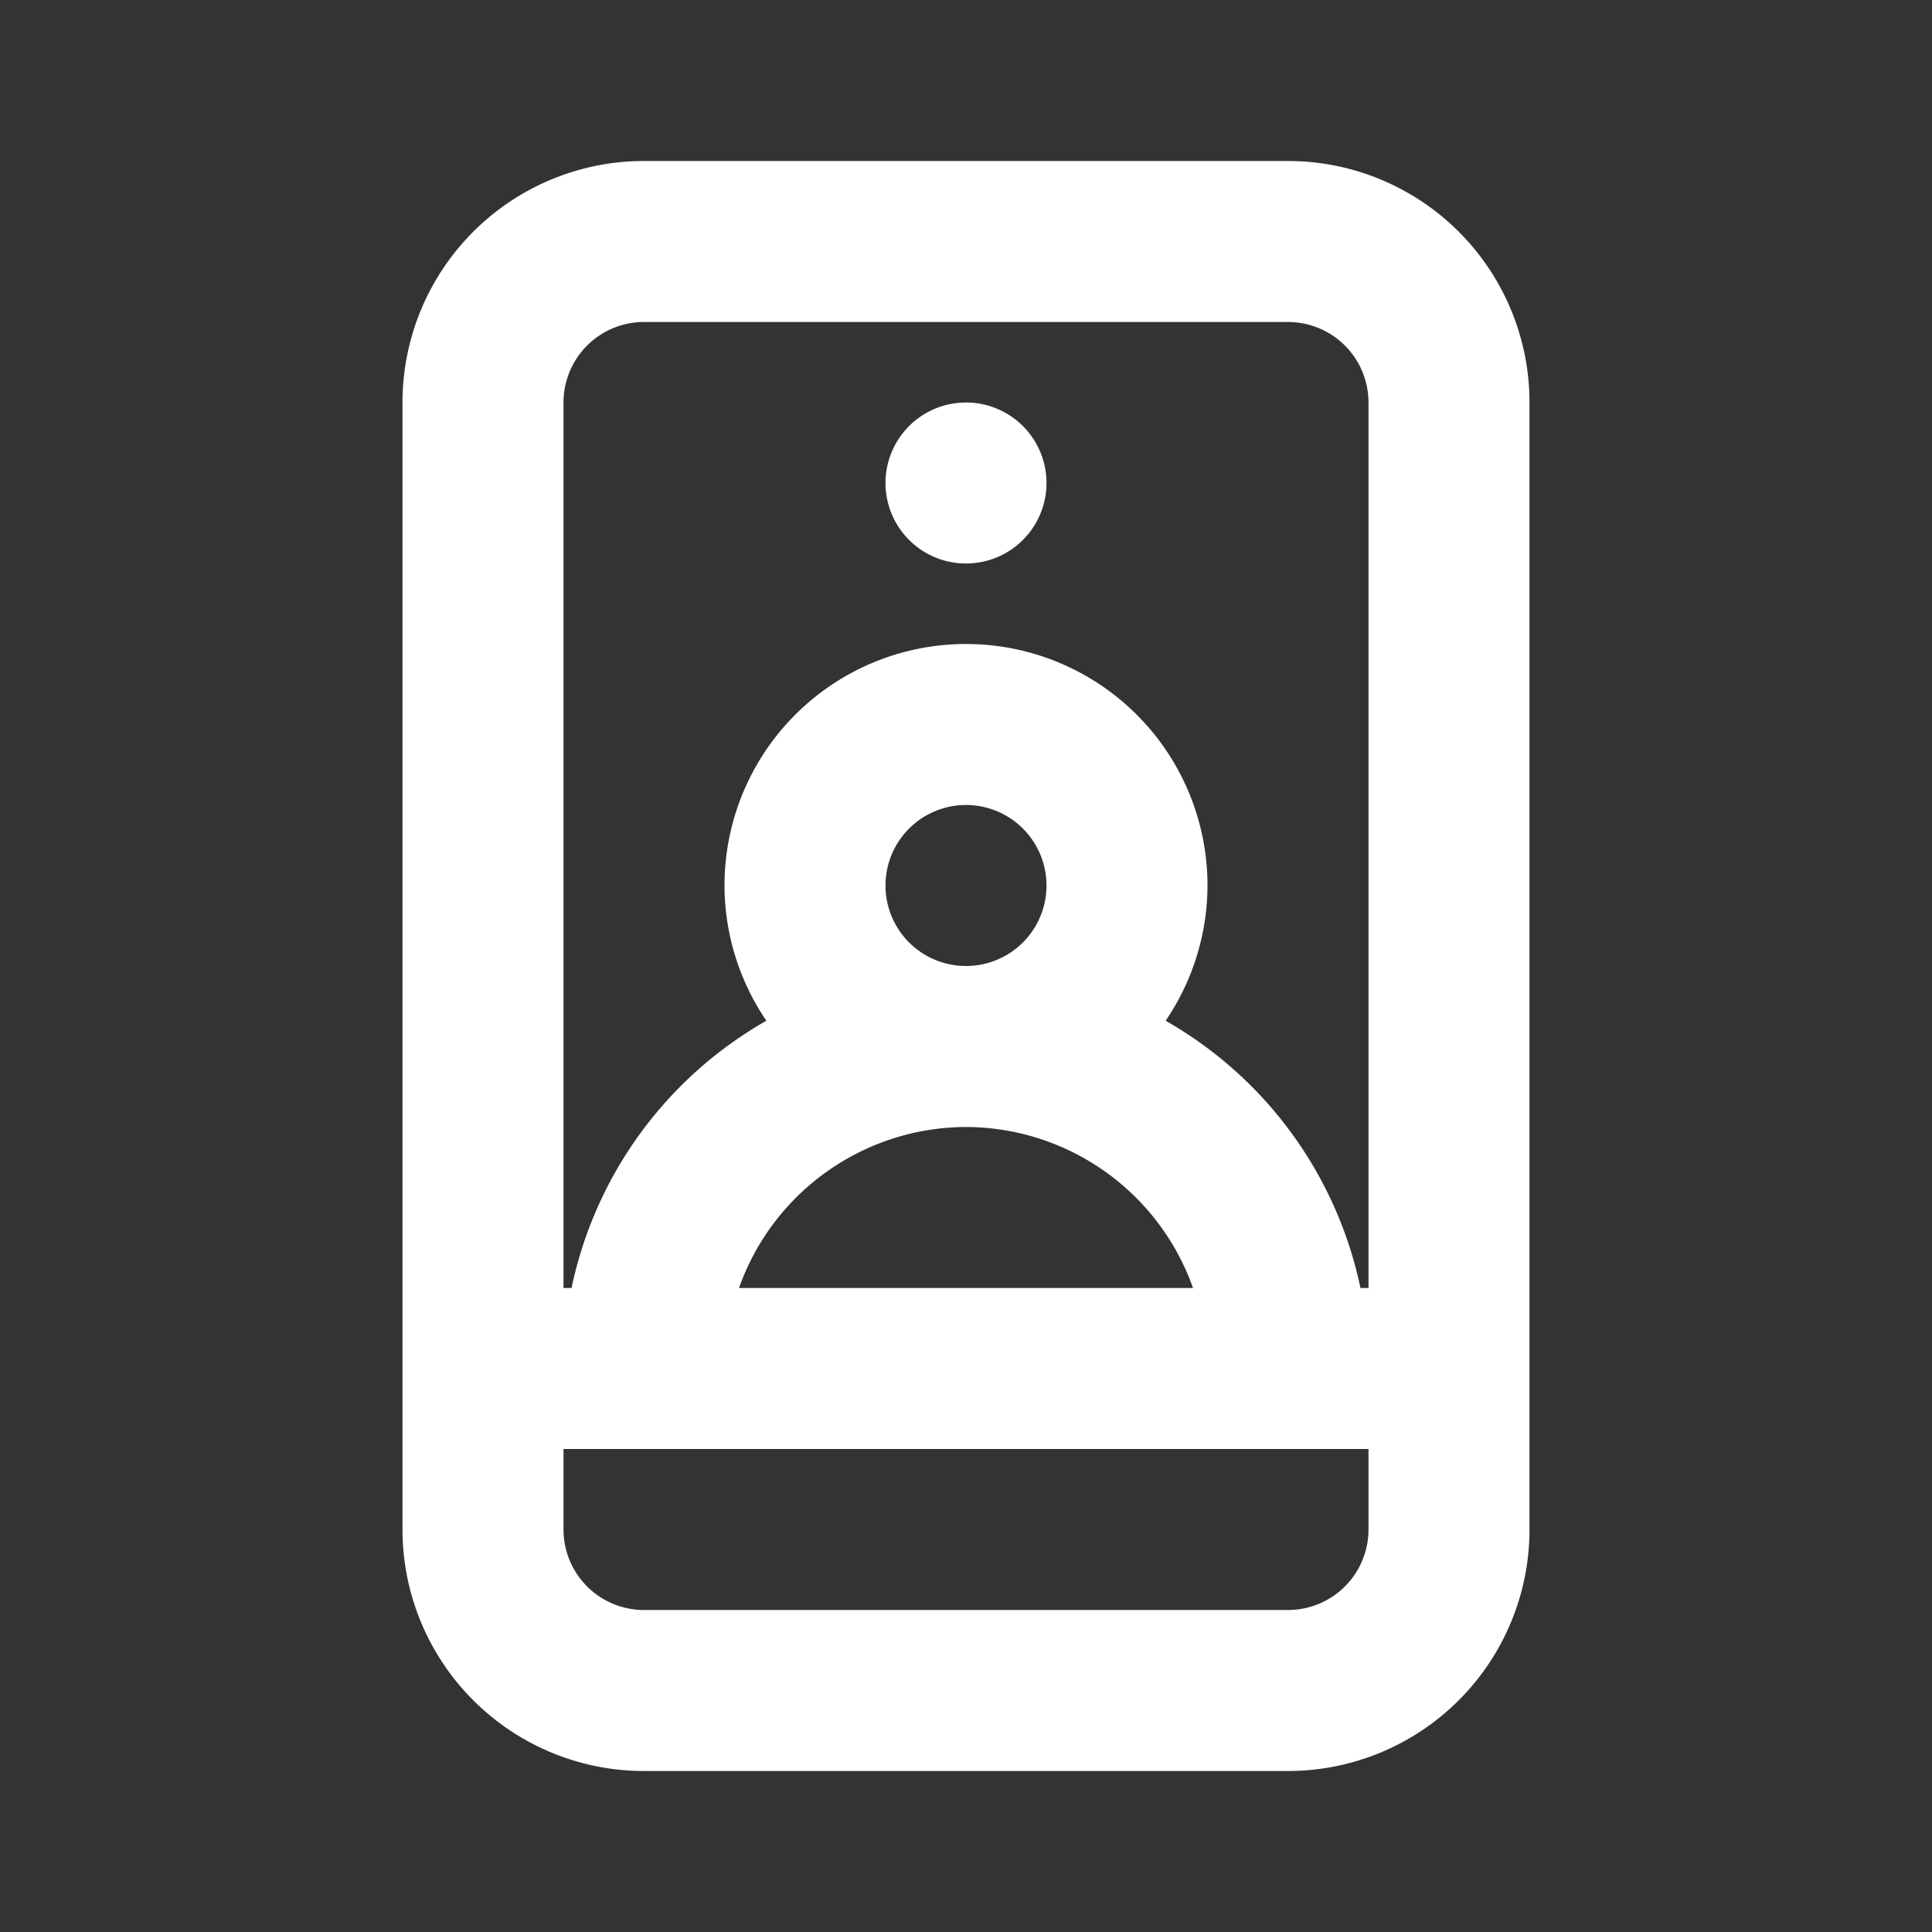
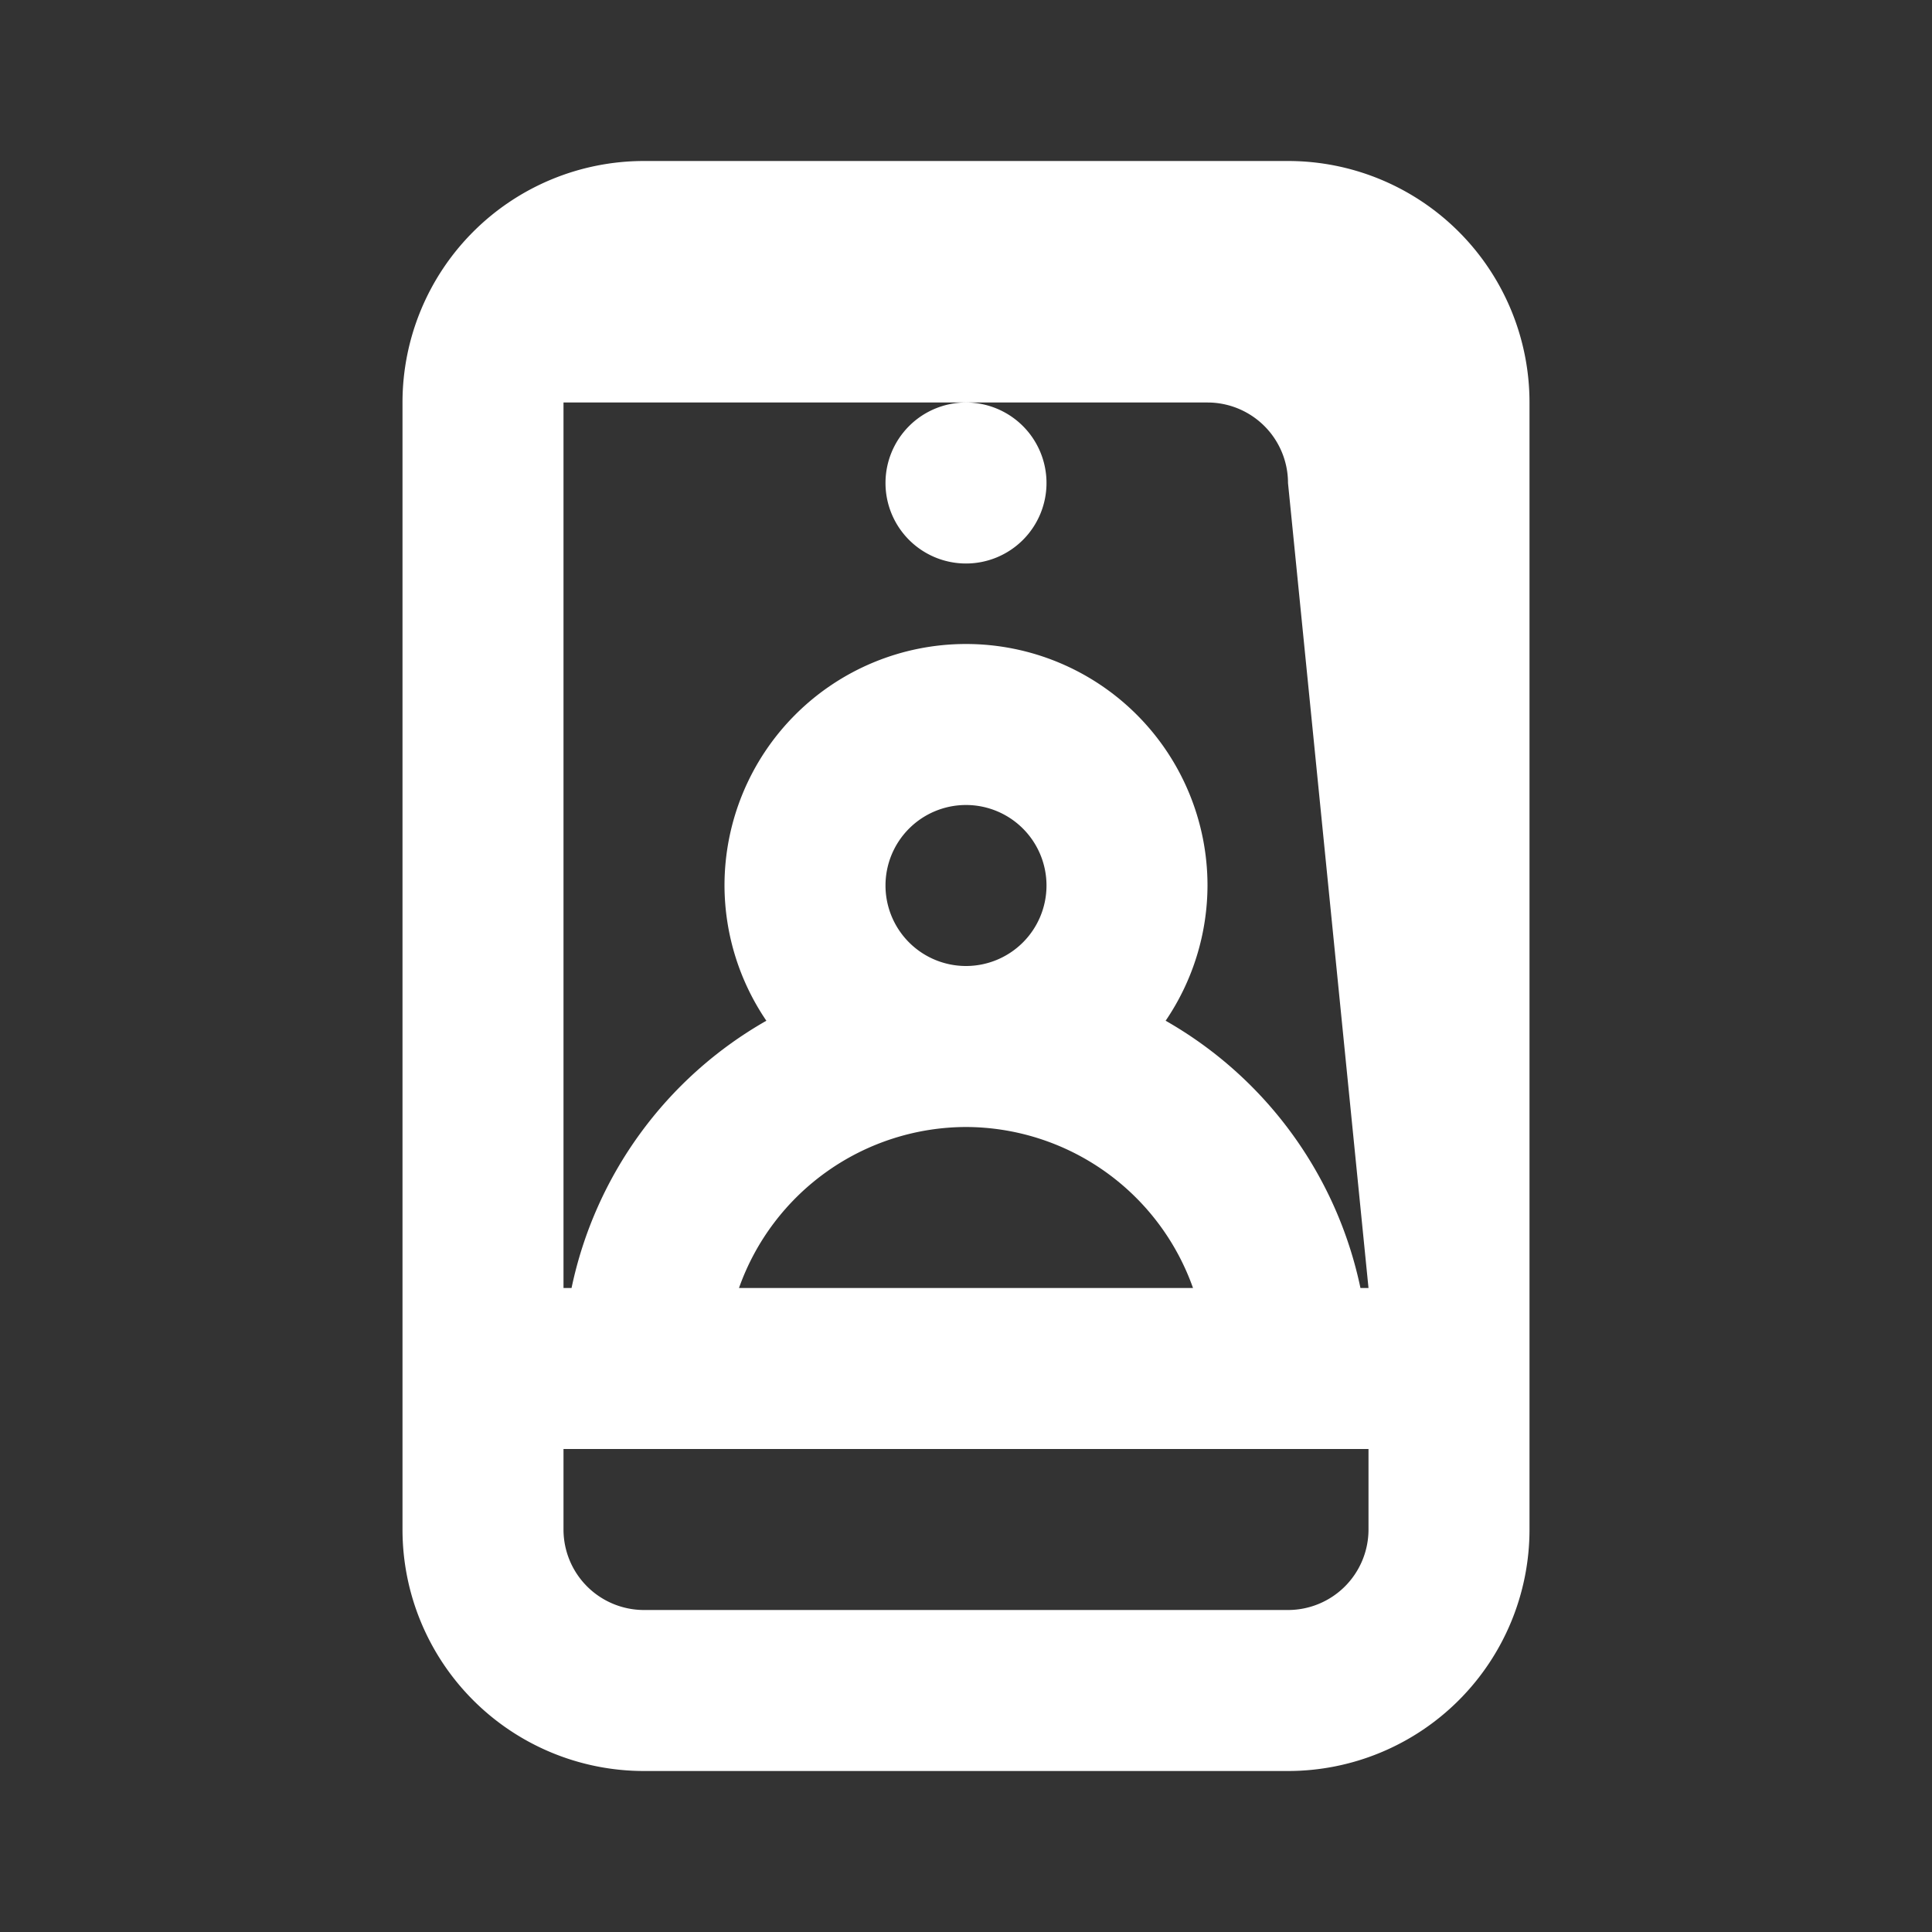
<svg xmlns="http://www.w3.org/2000/svg" data-name="Layer 1" viewBox="0 0 24 24" id="selfie">
  <rect x="0" y="0" width="24" height="24" fill="#333333" stroke="none" />
-   <path fill="#FFF" d="M16,2H8A3,3,0,0,0,5,5V19a3,3,0,0,0,3,3h8a3,3,0,0,0,3-3V5A3,3,0,0,0,16,2Zm1,17a1,1,0,0,1-1,1H8a1,1,0,0,1-1-1V18H17Zm-5-5a3,3,0,0,1,2.82,2H9.18A3,3,0,0,1,12,14Zm-1-3a1,1,0,1,1,1,1A1,1,0,0,1,11,11Zm6,5h-.1a5,5,0,0,0-2.42-3.32A3,3,0,0,0,15,11a3,3,0,0,0-6,0,3,3,0,0,0,.52,1.68A5,5,0,0,0,7.1,16H7V5A1,1,0,0,1,8,4h8a1,1,0,0,1,1,1ZM12,5a1,1,0,1,0,1,1A1,1,0,0,0,12,5Z" />
+   <path fill="#FFF" d="M16,2H8A3,3,0,0,0,5,5V19a3,3,0,0,0,3,3h8a3,3,0,0,0,3-3V5A3,3,0,0,0,16,2Zm1,17a1,1,0,0,1-1,1H8a1,1,0,0,1-1-1V18H17Zm-5-5a3,3,0,0,1,2.82,2H9.18A3,3,0,0,1,12,14Zm-1-3a1,1,0,1,1,1,1A1,1,0,0,1,11,11Zm6,5h-.1a5,5,0,0,0-2.42-3.32A3,3,0,0,0,15,11a3,3,0,0,0-6,0,3,3,0,0,0,.52,1.68A5,5,0,0,0,7.1,16H7V5h8a1,1,0,0,1,1,1ZM12,5a1,1,0,1,0,1,1A1,1,0,0,0,12,5Z" />
</svg>